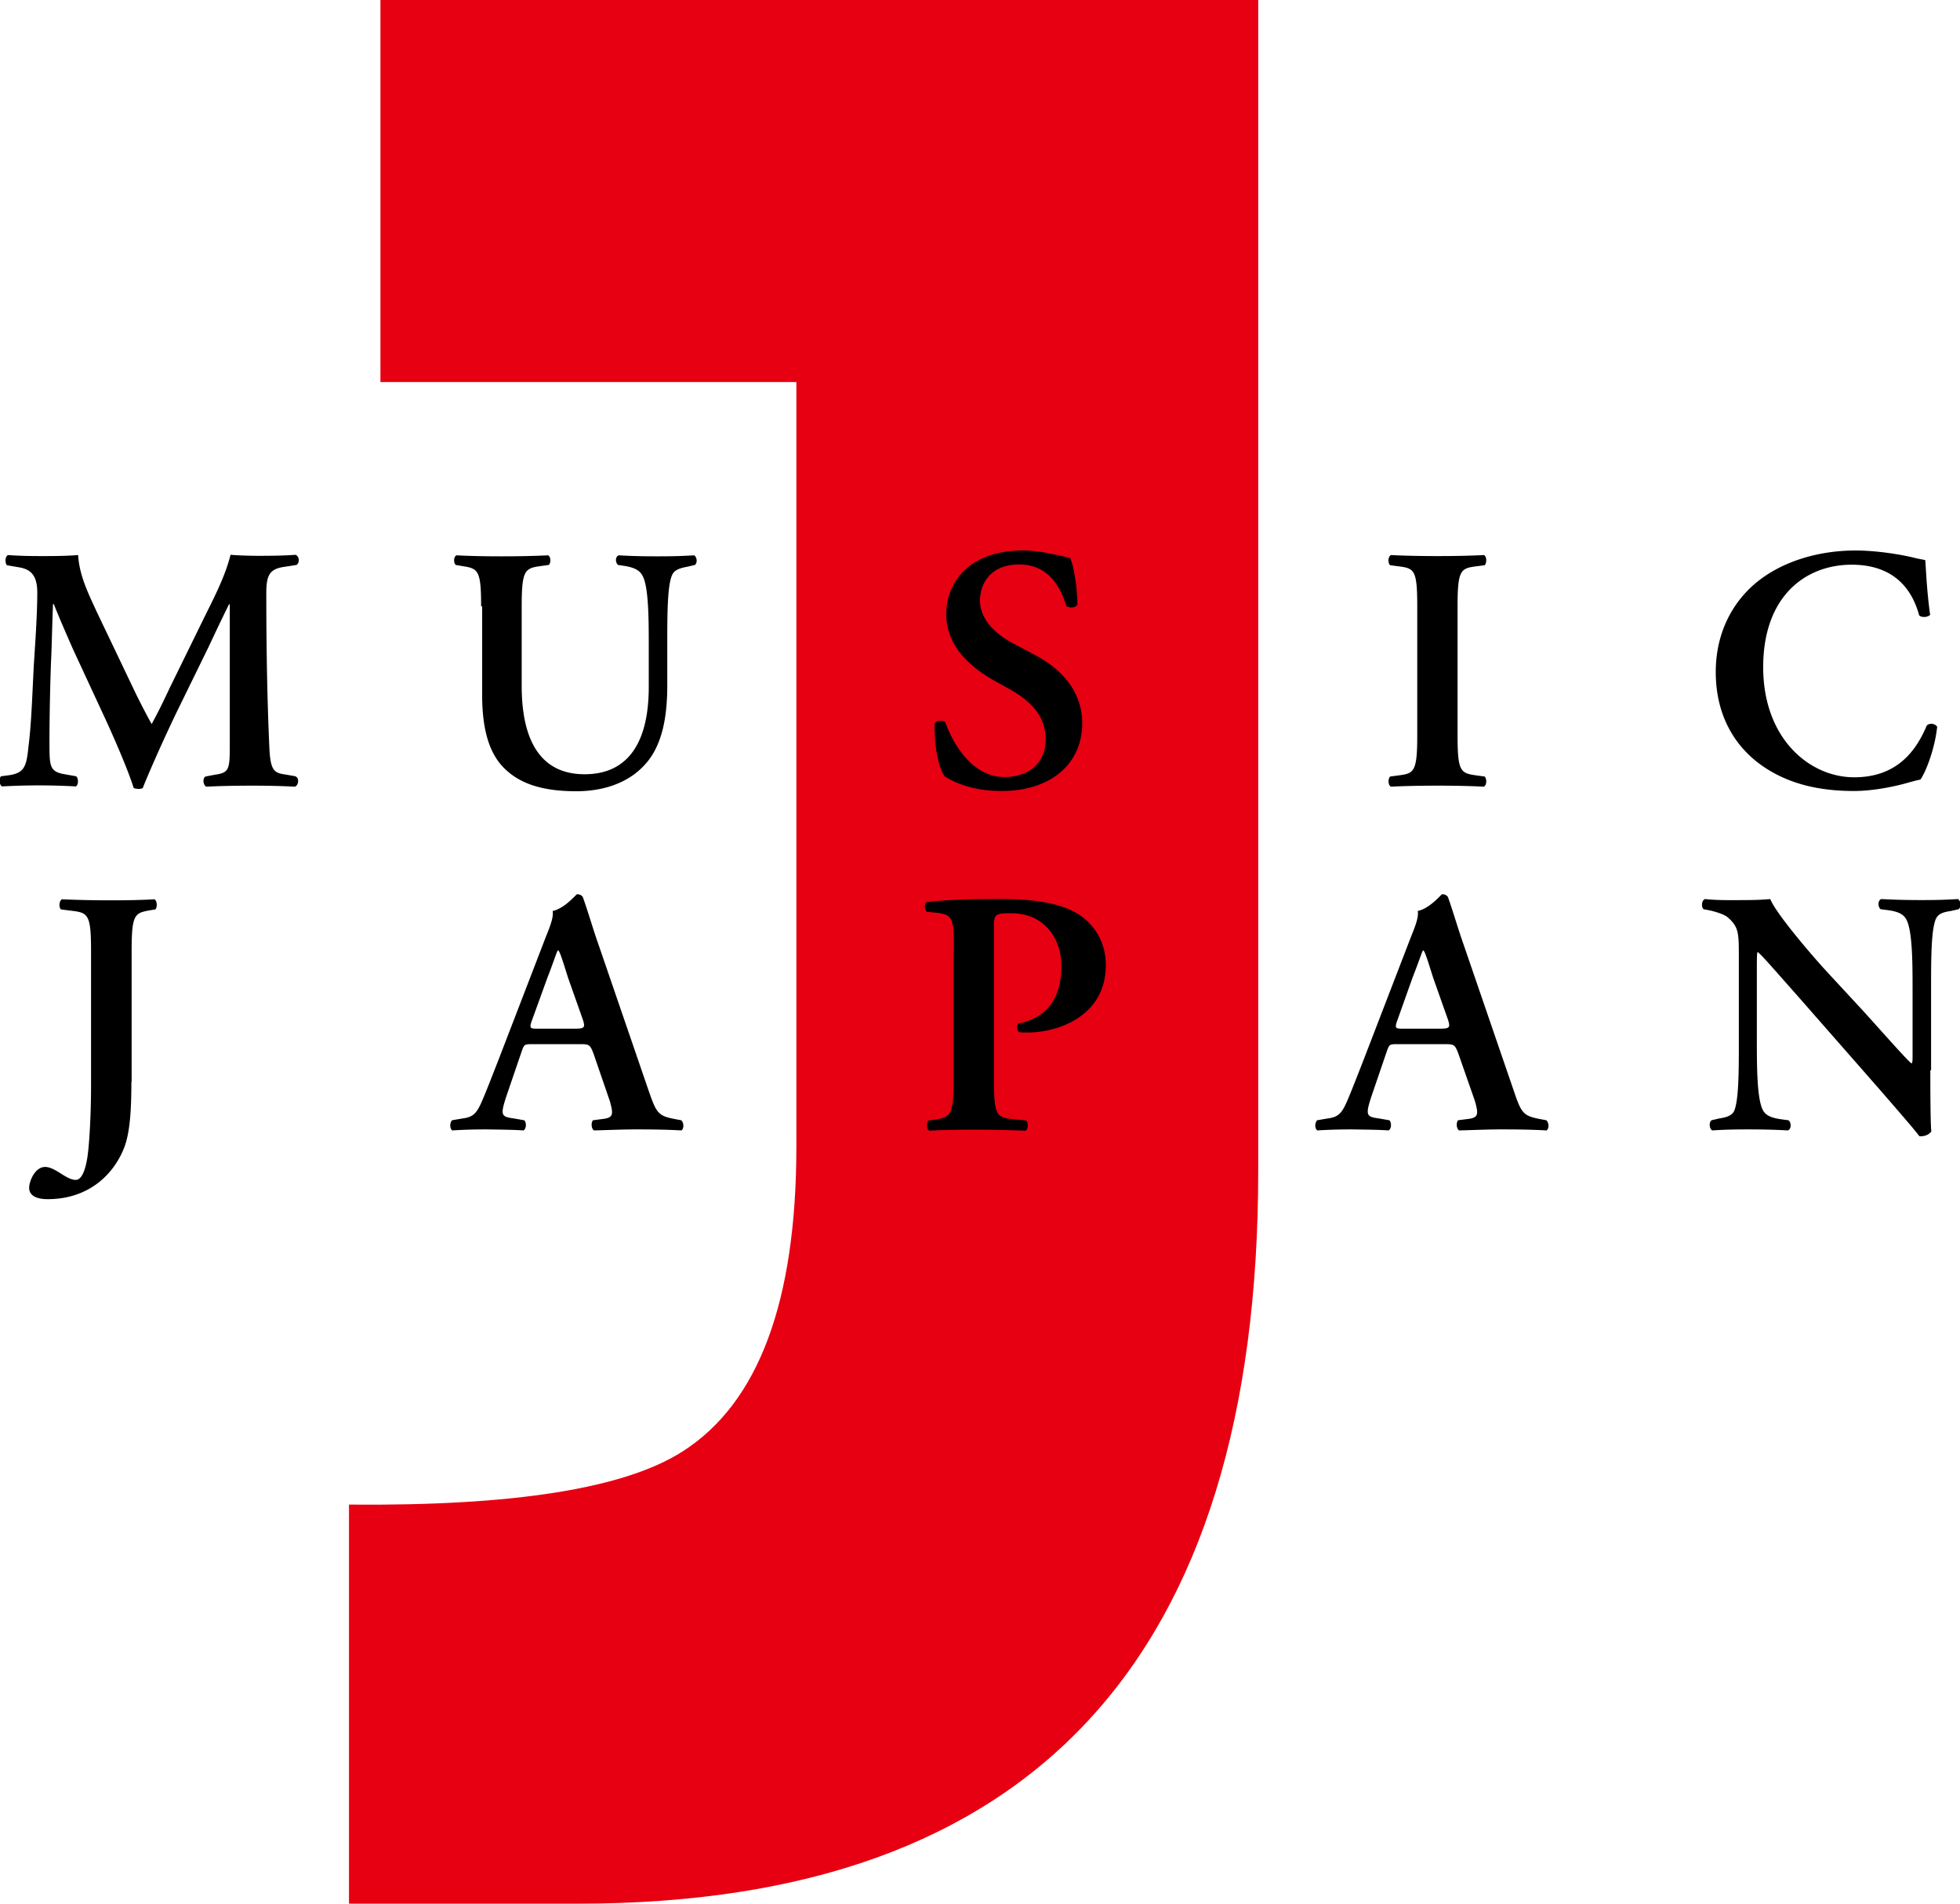
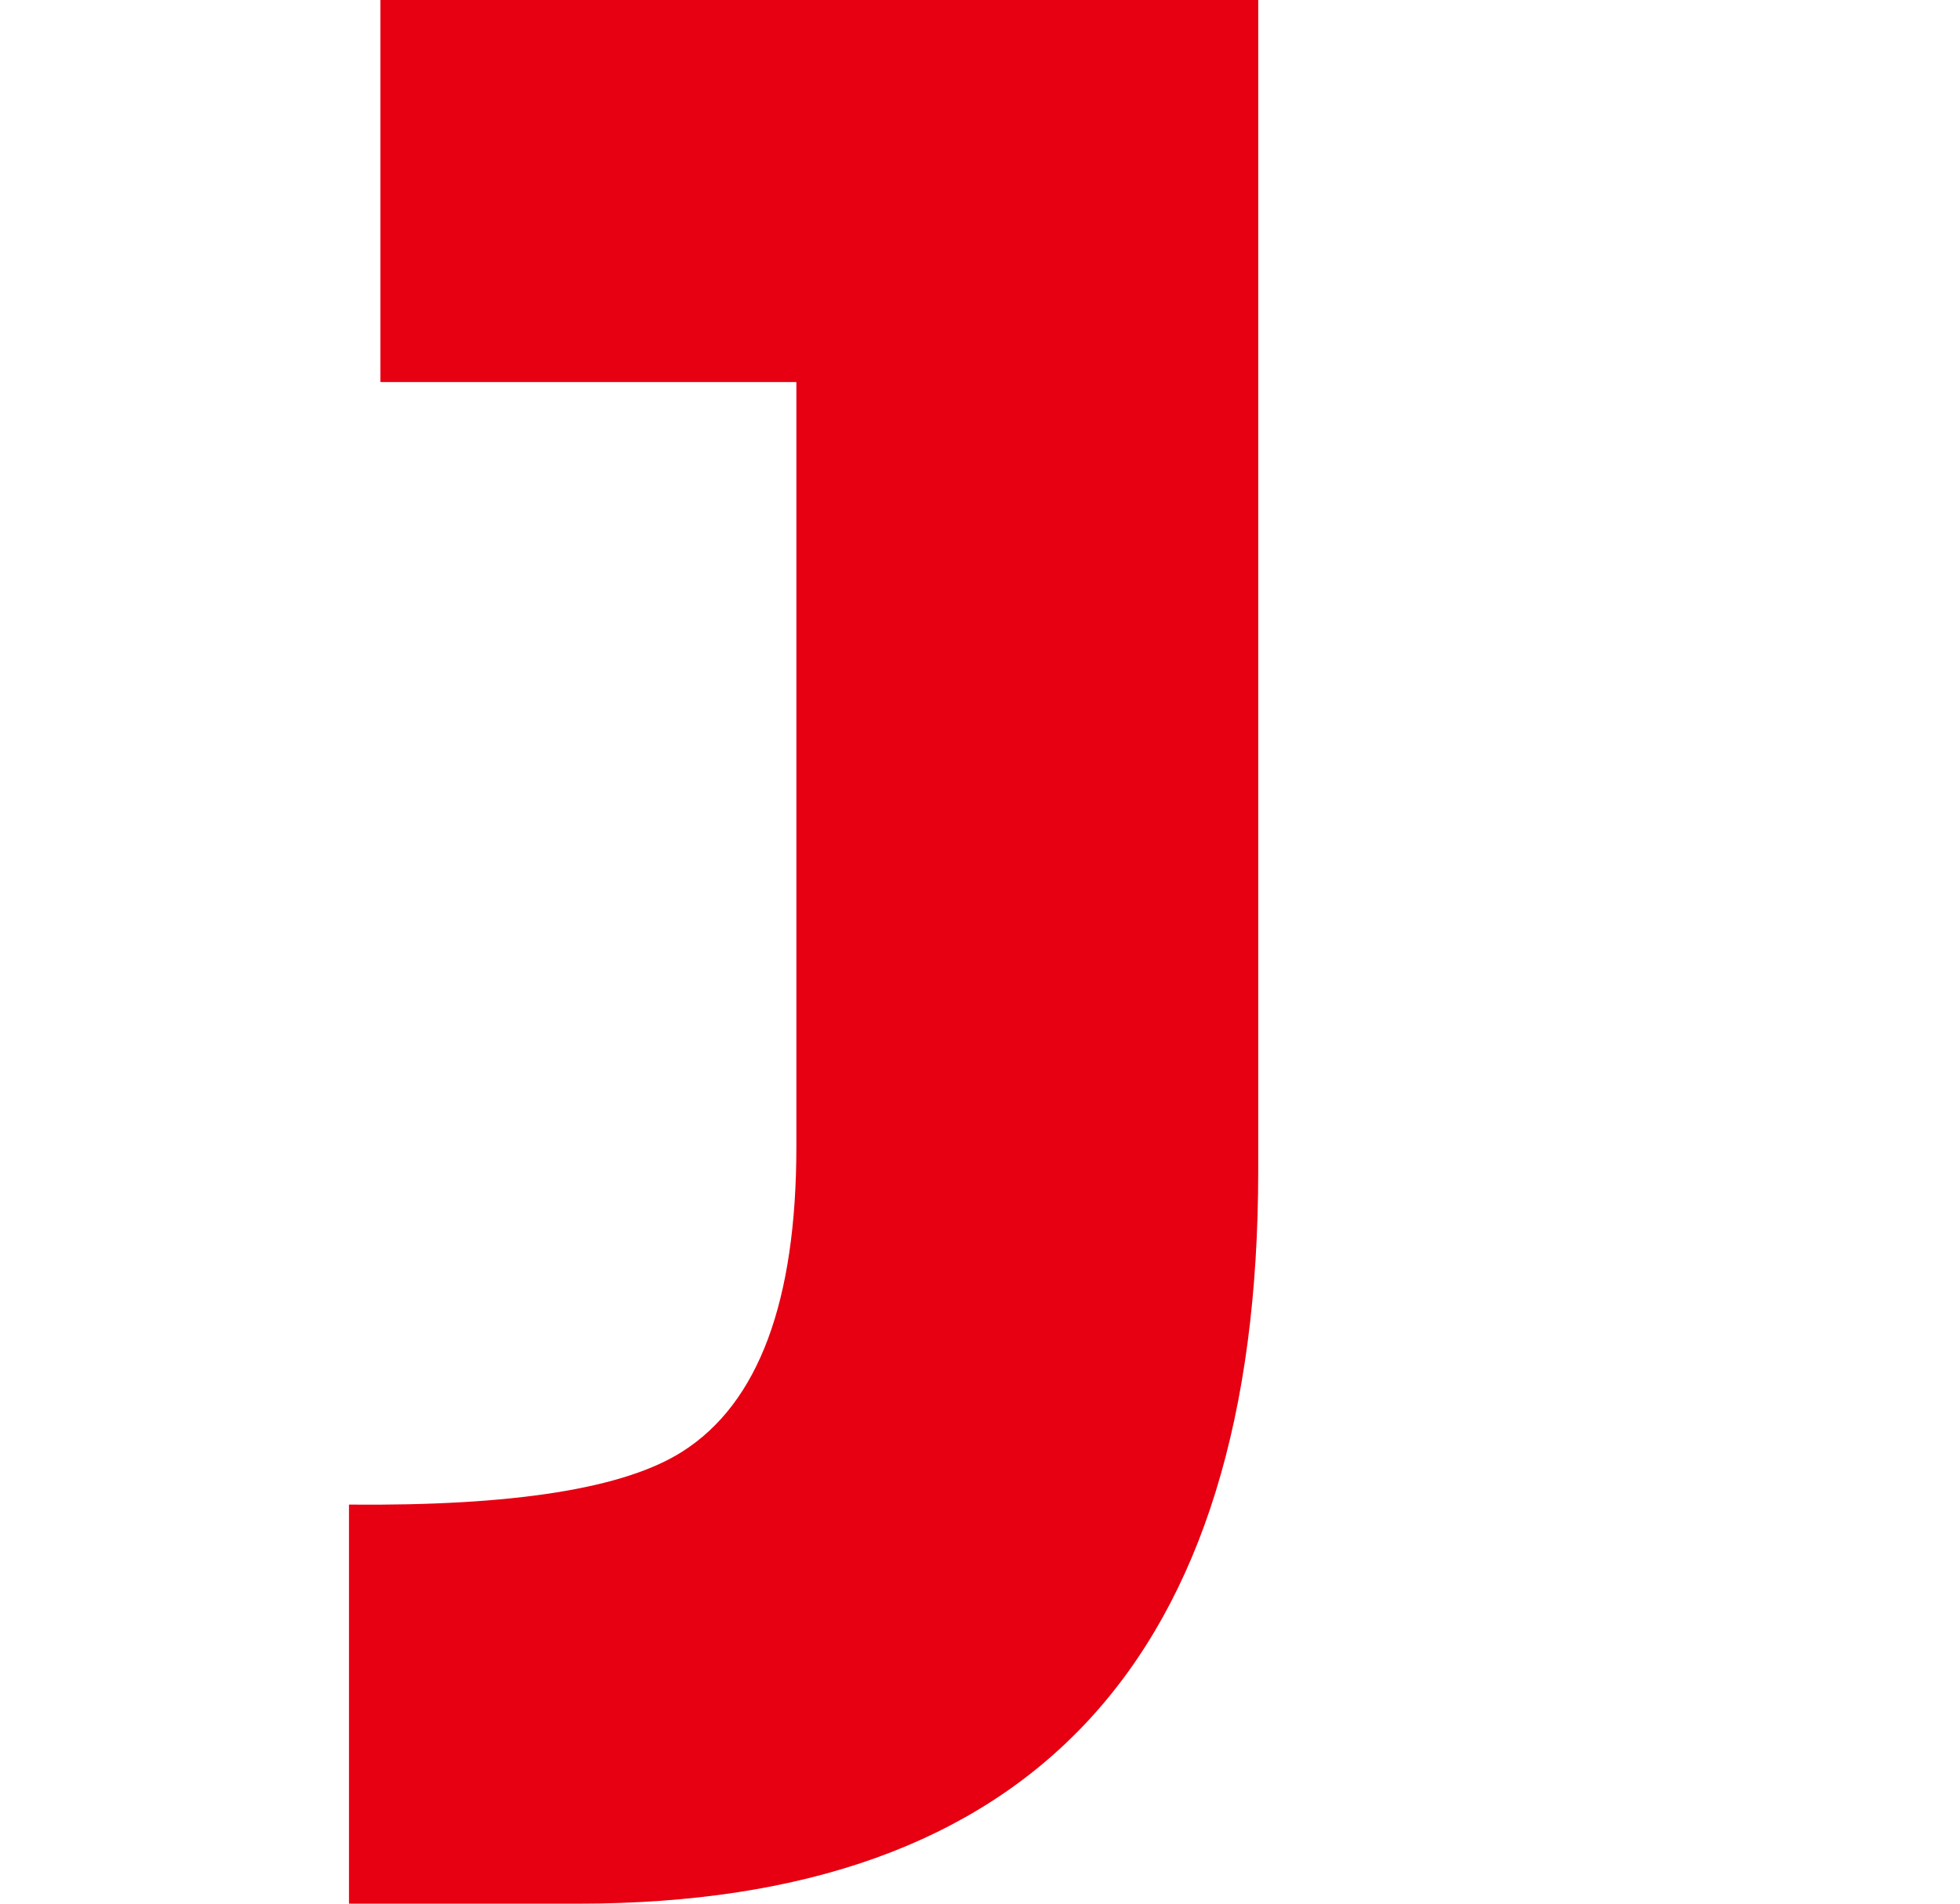
<svg xmlns="http://www.w3.org/2000/svg" data-name="レイヤー 2" width="103.03" height="26.47mm" viewBox="0 0 77.28 75.04">
  <path d="M49.61 0v46.15c0 19.26-8.93 28.89-26.79 28.89h-9.06V59.31c6.48.06 10.87-.63 13.16-2.1 2.99-1.91 4.48-5.91 4.48-12.02V15.06H15V0h34.61z" fill="#e60012" />
-   <path d="M11.66 30.61c.14.06.12.34-.03.4-.59-.03-1.12-.04-1.67-.04-.64 0-1.23.01-1.83.04-.11-.06-.16-.31-.03-.4l.37-.07c.55-.08.59-.19.59-1.12v-5.6h-.03c-.37.75-.56 1.16-.82 1.71l-1.18 2.41c-.47.96-1.15 2.48-1.4 3.12-.06.05-.26.05-.36 0-.23-.74-.82-2.08-1.14-2.77l-1.22-2.63c-.26-.58-.63-1.44-.79-1.85h-.03c-.03.67-.05 1.74-.08 2.31-.03.83-.06 2.05-.06 3.18 0 .91.01 1.12.6 1.22l.45.08c.1.08.1.34-.01.4a26.37 26.37 0 00-2.91 0c-.12-.07-.12-.33-.04-.4l.23-.03c.66-.08.77-.29.85-1.12.11-.86.14-1.75.21-3.18.06-.93.14-2.07.14-2.9 0-.64-.21-.93-.74-1.01l-.46-.08c-.08-.1-.07-.36.05-.4.41.03.78.04 1.29.04.48 0 .96 0 1.47-.04.05.82.41 1.53.75 2.27l1.51 3.16c.11.23.46.92.64 1.23.22-.4.41-.78.71-1.42l1.29-2.63c.44-.9.88-1.71 1.11-2.62.37.03.82.04 1.12.04.57 0 1.06-.01 1.44-.04.15.05.18.31.04.4l-.45.07c-.6.08-.74.31-.74 1.04 0 2.03.03 4.05.12 6.08.04.92.19 1.01.63 1.07l.4.07zm7.31-6.71c0-1.45-.12-1.49-.77-1.59l-.23-.04c-.1-.1-.08-.33.03-.38.55.03 1.16.04 1.77.04s1.23-.01 1.84-.04c.11.05.12.29.03.38l-.3.04c-.64.09-.77.14-.77 1.59v3.14c0 1.89.58 3.48 2.48 3.48 1.79 0 2.53-1.36 2.53-3.44v-1.71c0-1.03-.01-2.3-.26-2.7-.12-.21-.34-.3-.68-.36l-.27-.04c-.12-.1-.11-.34.03-.38.47.03.99.04 1.52.04.58 0 .95-.01 1.45-.04.11.07.14.29.03.38l-.3.07c-.26.05-.51.11-.6.33-.19.41-.19 1.62-.19 2.7V27c0 1.25-.19 2.4-.9 3.16-.71.77-1.74 1.03-2.68 1.03-1.29 0-2.19-.27-2.82-.88-.62-.59-.9-1.55-.9-2.93V23.9zm18.29 6.71c-.25-.29-.43-1.23-.41-2.08.08-.14.32-.15.42-.06.25.7.99 2.16 2.33 2.16 1.04 0 1.63-.63 1.63-1.46 0-.78-.37-1.41-1.4-1.99l-.59-.33c-1.03-.57-1.93-1.41-1.93-2.64 0-1.35 1.01-2.51 3.01-2.51.71 0 1.23.16 1.87.29.15.3.29 1.21.29 1.85-.07.12-.32.14-.44.04-.21-.71-.69-1.63-1.85-1.63-1.1 0-1.55.71-1.55 1.44 0 .57.4 1.19 1.3 1.67l.85.45c.89.47 1.88 1.31 1.88 2.7 0 1.56-1.19 2.67-3.18 2.67-1.26 0-1.97-.41-2.25-.58zm20.21-1.62c0 1.45.12 1.49.77 1.58l.3.04c.09.1.08.34-.03.4-.6-.03-1.22-.04-1.82-.04s-1.25.01-1.85.04c-.11-.06-.12-.3-.03-.4l.3-.04c.64-.08.77-.12.77-1.58v-5.1c0-1.45-.12-1.49-.77-1.57l-.3-.04c-.1-.1-.08-.34.03-.4.6.03 1.22.04 1.85.04s1.22-.01 1.82-.04c.11.05.12.3.03.4l-.3.04c-.64.08-.77.12-.77 1.57v5.1zm18.64-4.76c-.1.11-.34.12-.44.03-.23-.86-.85-2-2.66-2s-3.49 1.23-3.49 4.04 1.82 4.34 3.59 4.34 2.48-1.15 2.86-2.04c.12-.12.34-.07.41.05-.1.92-.47 1.82-.66 2.08-.16.03-.33.08-.48.12-.3.09-1.25.33-2.14.33-1.36 0-2.52-.27-3.51-.92-1.11-.73-1.94-1.97-1.94-3.77 0-1.6.71-2.85 1.73-3.63 1.01-.77 2.39-1.16 3.78-1.16.78 0 1.73.14 2.37.3.16.04.26.05.38.08.03.31.05 1.12.19 2.14zM5.18 42.64c0 1.08-.05 2.03-.3 2.64-.44 1.08-1.44 1.99-3 1.99-.33 0-.73-.08-.73-.45 0-.26.23-.82.63-.82.19 0 .4.12.62.26.34.22.47.25.59.25.33 0 .45-.79.48-1.08.03-.23.12-1.23.12-2.68v-5.26c0-1.46-.12-1.51-.78-1.59l-.4-.05c-.1-.07-.08-.34.03-.4.71.03 1.33.04 1.95.04s1.19-.01 1.7-.04c.11.06.12.33.03.4l-.19.03c-.62.11-.74.15-.74 1.61v5.16zm15.83-1.48c-.36 0-.34 0-.47.37l-.56 1.64c-.27.81-.22.85.29.92l.4.07c.1.1.08.34-.03.4-.44-.03-.89-.03-1.45-.04-.45 0-.88.01-1.36.04-.09-.07-.11-.27-.01-.4l.41-.07c.4-.05.55-.18.75-.63.16-.36.38-.93.67-1.67l1.88-4.88c.18-.44.3-.77.26-1 .48-.1.93-.66.96-.66.11 0 .18.04.23.11.22.62.4 1.26.62 1.88l1.97 5.74c.32.92.38 1.01 1.08 1.14l.21.04c.11.1.11.33.01.4-.56-.03-1.07-.04-1.78-.04-.59 0-1.19.03-1.67.04-.11-.07-.12-.31-.04-.4l.3-.04c.49-.05.53-.14.36-.73l-.64-1.86c-.14-.37-.18-.37-.56-.37h-1.82zm1.64-.61c.38 0 .44-.03.33-.36l-.58-1.64c-.23-.73-.31-.99-.38-1.08h-.03c-.06.1-.16.44-.41 1.08l-.58 1.6c-.15.4-.11.4.22.4h1.42zm14.96-3.02c0-1.25-.01-1.45-.59-1.54l-.48-.05c-.1-.1-.1-.33.01-.38.96-.11 1.78-.12 3.03-.12s2.25.19 2.86.55c.71.42 1.16 1.15 1.16 2.05 0 2.08-1.98 2.66-3.07 2.66-.12 0-.23 0-.34-.01-.1-.08-.11-.26-.04-.34 1.25-.25 1.7-1.15 1.7-2.27S41.14 36 39.89 36c-.68 0-.7.04-.7.57v5.99c0 1.45.12 1.49.77 1.56l.51.05c.08.1.07.34-.03.4-.81-.03-1.42-.04-2.03-.04s-1.22.01-1.77.04c-.11-.05-.12-.3-.03-.4l.22-.03c.64-.1.77-.14.77-1.59v-5.01zm17.51 3.63c-.36 0-.34 0-.47.37l-.56 1.64c-.27.81-.22.85.29.92l.4.07c.1.1.08.34-.03.4-.44-.03-.89-.03-1.45-.04-.45 0-.88.01-1.36.04-.1-.07-.11-.27-.01-.4l.41-.07c.4-.05.55-.18.75-.63.16-.36.38-.93.67-1.67l1.88-4.88c.18-.44.3-.77.26-1 .48-.1.93-.66.96-.66.11 0 .18.04.23.11.22.62.4 1.26.62 1.88l1.97 5.74c.31.92.38 1.01 1.08 1.14l.21.04c.11.1.11.33.01.4-.56-.03-1.07-.04-1.78-.04-.59 0-1.19.03-1.67.04-.11-.07-.12-.31-.04-.4l.3-.04c.49-.05.53-.14.36-.73l-.65-1.86c-.14-.37-.18-.37-.56-.37h-1.82zm1.64-.61c.38 0 .44-.03.33-.36l-.58-1.64c-.23-.73-.31-.99-.38-1.08h-.03c-.05.1-.16.44-.41 1.08l-.57 1.6c-.15.4-.11.4.22.4h1.42zm19.35 1.64c0 .41 0 2.1.04 2.41-.11.15-.3.2-.47.19-.22-.29-.62-.75-1.6-1.88l-3.21-3.66c-.89-1-1.33-1.52-1.56-1.72-.04 0-.04.15-.04.88v2.67c0 1.03.01 2.29.25 2.7.12.21.36.29.7.34l.3.04c.12.1.11.36-.03.4-.51-.03-1.04-.04-1.56-.04-.58 0-.95.01-1.42.04-.11-.07-.14-.3-.03-.4l.3-.07c.26-.04.51-.1.6-.31.18-.43.18-1.62.18-2.7v-3.24c0-1.07.01-1.29-.45-1.69-.15-.12-.53-.23-.73-.27l-.21-.04c-.1-.08-.08-.36.06-.4.52.06 1.27.04 1.62.04.29 0 .62-.01.95-.04.23.59 1.73 2.32 2.21 2.84l1.37 1.48c.58.63 1.85 2.08 1.99 2.16.04-.04.04-.11.04-.33v-2.67c0-1.03-.01-2.29-.26-2.7-.12-.2-.34-.29-.69-.34l-.31-.04c-.12-.1-.11-.36.03-.4.53.03 1.04.04 1.58.04.59 0 .94-.01 1.44-.04.11.07.14.3.03.4l-.31.07c-.26.04-.49.09-.59.31-.19.43-.19 1.62-.19 2.7v3.27z" />
</svg>